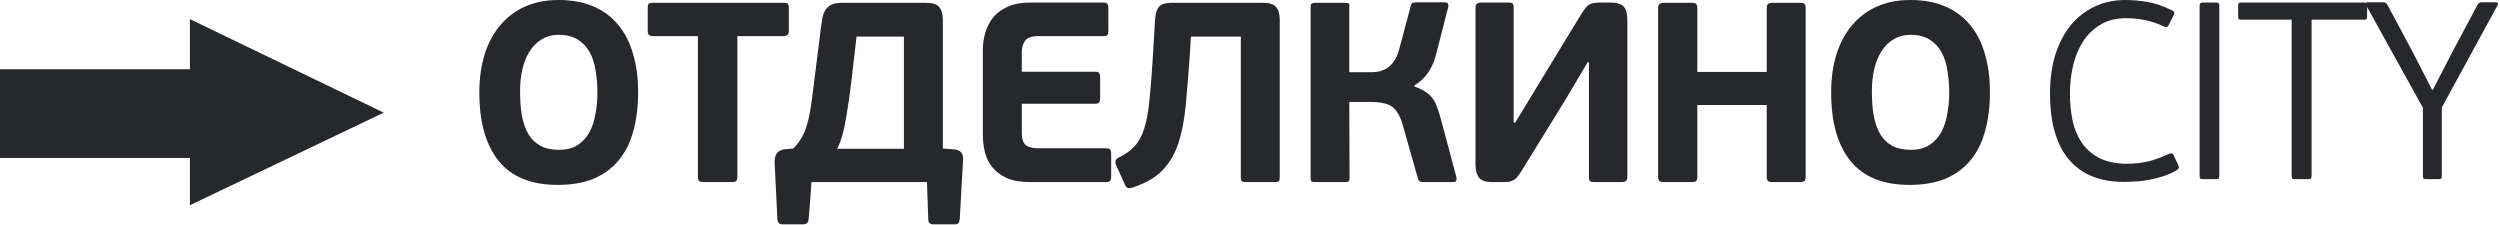
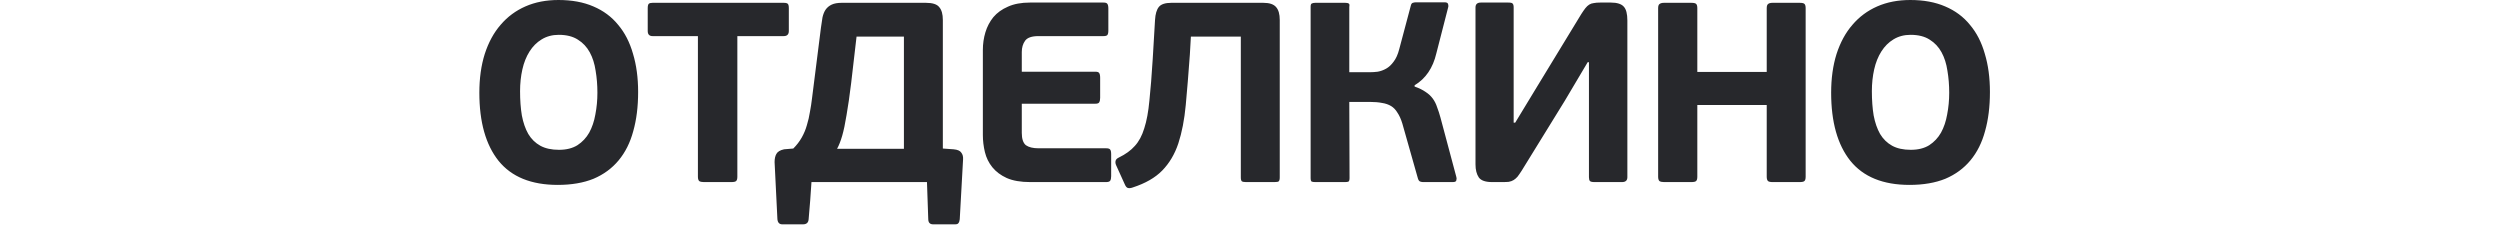
<svg xmlns="http://www.w3.org/2000/svg" width="765" height="69" viewBox="0 0 765 69" fill="none">
  <path d="M195.266 28.133C195.266 32.626 194.77 36.622 193.778 40.122C192.837 43.624 191.348 46.601 189.311 49.057C187.273 51.511 184.713 53.392 181.631 54.699C178.549 55.952 174.892 56.58 170.66 56.58C162.562 56.58 156.527 54.124 152.558 49.214C148.64 44.302 146.68 37.354 146.68 28.368C146.68 23.98 147.228 20.035 148.326 16.535C149.475 12.982 151.094 10.005 153.184 7.601C155.274 5.146 157.808 3.265 160.786 1.959C163.764 0.653 167.133 0 170.895 0C174.97 0 178.523 0.653 181.552 1.959C184.634 3.265 187.168 5.146 189.154 7.601C191.191 10.005 192.706 12.956 193.699 16.457C194.744 19.904 195.266 23.797 195.266 28.133ZM182.806 28.368C182.806 26.017 182.624 23.771 182.258 21.629C181.944 19.487 181.343 17.606 180.456 15.986C179.567 14.367 178.366 13.087 176.851 12.146C175.335 11.154 173.377 10.658 170.973 10.658C168.988 10.658 167.238 11.128 165.723 12.068C164.26 12.956 163.032 14.184 162.04 15.751C161.047 17.319 160.315 19.147 159.846 21.237C159.375 23.326 159.14 25.547 159.14 27.898C159.14 30.667 159.323 33.148 159.689 35.343C160.107 37.537 160.759 39.418 161.648 40.985C162.588 42.552 163.816 43.753 165.331 44.59C166.846 45.425 168.753 45.843 171.052 45.843C173.299 45.843 175.178 45.374 176.694 44.433C178.209 43.441 179.41 42.16 180.299 40.593C181.186 38.973 181.814 37.119 182.18 35.029C182.598 32.887 182.806 30.667 182.806 28.368ZM241.382 9.482C241.382 10.527 240.859 11.049 239.815 11.049H225.63V54.072C225.63 54.751 225.499 55.195 225.238 55.404C225.03 55.613 224.533 55.717 223.749 55.717H215.365C214.737 55.717 214.267 55.613 213.953 55.404C213.693 55.142 213.562 54.699 213.562 54.072V11.049H199.691C198.699 11.049 198.203 10.527 198.203 9.482V2.508C198.203 1.829 198.307 1.384 198.516 1.175C198.725 0.966 199.116 0.862 199.691 0.862H239.815C240.441 0.862 240.859 0.966 241.068 1.175C241.277 1.384 241.382 1.829 241.382 2.508V9.482ZM248.31 55.717C248.205 57.598 248.075 59.479 247.918 61.36C247.761 63.24 247.604 65.121 247.449 67.002C247.395 68.1 246.821 68.647 245.725 68.647H239.377C238.488 68.647 237.991 68.126 237.888 67.08L237.025 49.605C237.025 48.56 237.208 47.724 237.574 47.098C237.94 46.418 238.723 45.948 239.926 45.686L242.746 45.452C243.792 44.407 244.653 43.284 245.333 42.082C246.011 40.88 246.534 39.627 246.9 38.32C247.318 36.962 247.63 35.604 247.84 34.245C248.101 32.887 248.31 31.529 248.467 30.17L251.21 8.463C251.366 7.314 251.523 6.269 251.68 5.329C251.889 4.388 252.202 3.605 252.62 2.978C253.091 2.299 253.717 1.776 254.501 1.411C255.284 1.045 256.304 0.862 257.557 0.862H283.338C285.376 0.862 286.736 1.306 287.413 2.194C288.146 3.03 288.51 4.336 288.51 6.112V45.452L291.802 45.686C293.004 45.791 293.788 46.131 294.152 46.706C294.571 47.227 294.754 47.907 294.701 48.743L293.683 67.08C293.631 67.603 293.5 67.995 293.291 68.255C293.134 68.517 292.795 68.647 292.273 68.647H285.533C284.541 68.647 284.044 68.1 284.044 67.002L283.652 55.717H248.31ZM276.599 11.206H262.103C261.475 16.796 260.926 21.524 260.457 25.39C259.987 29.256 259.516 32.521 259.046 35.186C258.627 37.797 258.184 39.913 257.714 41.534C257.243 43.153 256.722 44.485 256.147 45.529H276.599V11.206ZM340.016 53.915C340.016 54.542 339.912 55.013 339.702 55.325C339.494 55.587 339.075 55.717 338.449 55.717H315.253C312.328 55.717 309.924 55.299 308.043 54.464C306.215 53.627 304.752 52.531 303.654 51.172C302.558 49.814 301.8 48.273 301.383 46.549C300.965 44.825 300.755 43.075 300.755 41.298V15.281C300.755 13.4 301.017 11.598 301.538 9.874C302.062 8.15 302.871 6.609 303.968 5.25C305.118 3.892 306.607 2.821 308.435 2.037C310.264 1.202 312.51 0.784 315.174 0.784H337.665C338.292 0.784 338.684 0.914 338.841 1.175C339.05 1.437 339.155 1.933 339.155 2.664V9.325C339.155 10.005 339.05 10.475 338.841 10.736C338.633 10.945 338.241 11.049 337.665 11.049H317.761C315.723 11.049 314.365 11.52 313.686 12.46C313.008 13.4 312.667 14.55 312.667 15.908V21.942H335.158C335.784 21.942 336.176 22.073 336.333 22.334C336.542 22.595 336.647 23.091 336.647 23.823V29.935C336.647 30.562 336.542 31.032 336.333 31.346C336.176 31.607 335.784 31.738 335.158 31.738H312.667V40.671C312.667 42.5 313.086 43.753 313.921 44.433C314.81 45.06 316.089 45.374 317.761 45.374H338.449C339.129 45.374 339.546 45.503 339.702 45.765C339.912 45.974 340.016 46.47 340.016 47.254V53.915ZM353.438 6.112C353.543 4.284 353.935 2.952 354.615 2.116C355.293 1.28 356.574 0.862 358.455 0.862H386.586C388.467 0.862 389.774 1.306 390.505 2.194C391.236 3.03 391.603 4.336 391.603 6.112V54.307C391.603 54.882 391.498 55.273 391.289 55.482C391.132 55.639 390.687 55.717 389.957 55.717H381.258C380.684 55.717 380.265 55.639 380.004 55.482C379.795 55.273 379.691 54.882 379.691 54.307V11.206H364.409L364.097 16.692C363.679 22.491 363.26 27.637 362.842 32.13C362.424 36.622 361.667 40.54 360.569 43.884C359.473 47.176 357.827 49.944 355.633 52.191C353.491 54.385 350.487 56.109 346.621 57.363C346.046 57.572 345.549 57.624 345.132 57.52C344.766 57.415 344.453 57.049 344.192 56.423L341.528 50.545C341.318 50.075 341.267 49.631 341.371 49.214C341.475 48.795 341.816 48.456 342.389 48.194C344.427 47.202 346.046 46.026 347.247 44.668C348.502 43.31 349.468 41.508 350.147 39.261C350.879 37.014 351.401 34.193 351.715 30.797C352.081 27.349 352.42 23.091 352.734 18.024L353.438 6.112ZM432.867 26.487C434.225 26.957 435.347 27.506 436.237 28.133C437.124 28.707 437.855 29.387 438.431 30.17C439.005 30.954 439.449 31.842 439.763 32.835C440.128 33.775 440.469 34.82 440.781 35.97L445.64 54.15C445.745 54.411 445.745 54.751 445.64 55.168C445.588 55.534 445.222 55.717 444.543 55.717H435.452C435.19 55.717 434.905 55.665 434.591 55.56C434.277 55.456 434.042 55.142 433.885 54.621L429.106 37.772C428.687 36.413 428.19 35.316 427.616 34.48C427.094 33.592 426.441 32.913 425.658 32.443C424.874 31.973 423.959 31.659 422.914 31.503C421.868 31.294 420.667 31.189 419.31 31.189H412.883L412.962 54.464C412.962 55.038 412.857 55.404 412.648 55.56C412.44 55.665 412.074 55.717 411.551 55.717H402.461C401.991 55.717 401.625 55.665 401.365 55.56C401.154 55.404 401.051 55.038 401.051 54.464V2.116C401.051 1.541 401.154 1.202 401.365 1.097C401.625 0.94 401.991 0.862 402.461 0.862H411.63C412.152 0.862 412.517 0.94 412.727 1.097C412.935 1.202 412.988 1.541 412.883 2.116V22.099H419.153C419.937 22.099 420.746 22.047 421.583 21.942C422.47 21.785 423.332 21.472 424.168 21.002C425.004 20.532 425.761 19.826 426.441 18.886C427.172 17.945 427.746 16.666 428.165 15.046L431.691 1.802C431.795 1.28 432.005 0.966 432.318 0.862C432.682 0.757 432.996 0.705 433.258 0.705H442.036C442.714 0.705 443.08 0.914 443.132 1.332C443.237 1.698 443.237 2.011 443.132 2.273L439.528 16.3C438.483 20.793 436.262 24.058 432.867 26.096V26.487ZM485.827 19.043L478.853 30.797L465.609 52.269C465.139 53 464.722 53.601 464.356 54.072C463.99 54.49 463.598 54.83 463.18 55.09C462.763 55.351 462.266 55.534 461.691 55.639C461.17 55.691 460.516 55.717 459.732 55.717H456.597C454.56 55.717 453.202 55.247 452.522 54.307C451.843 53.314 451.503 51.982 451.503 50.31V2.273C451.503 1.28 452.052 0.784 453.149 0.784H461.534C462.266 0.784 462.709 0.888 462.866 1.097C463.075 1.306 463.18 1.698 463.18 2.273V37.537H463.65L470.312 26.566L483.868 4.31C484.338 3.579 484.757 2.978 485.121 2.508C485.488 2.037 485.88 1.672 486.297 1.411C486.716 1.149 487.187 0.993 487.708 0.94C488.231 0.836 488.884 0.784 489.667 0.784H492.88C494.813 0.784 496.146 1.202 496.876 2.037C497.609 2.821 497.974 4.232 497.974 6.269V54.229C497.974 55.221 497.425 55.717 496.329 55.717H487.943C487.213 55.717 486.742 55.613 486.533 55.404C486.324 55.195 486.219 54.802 486.219 54.229V19.043H485.827ZM552.528 54.072C552.528 54.751 552.399 55.195 552.137 55.404C551.929 55.613 551.431 55.717 550.647 55.717H542.42C541.741 55.717 541.271 55.613 541.009 55.404C540.748 55.142 540.617 54.699 540.617 54.072V32.13H519.38V54.072C519.38 54.751 519.25 55.195 518.988 55.404C518.781 55.613 518.283 55.717 517.499 55.717H509.193C508.566 55.717 508.095 55.613 507.782 55.404C507.522 55.142 507.391 54.699 507.391 54.072V2.508C507.391 1.881 507.522 1.463 507.782 1.254C508.095 0.993 508.566 0.862 509.193 0.862H517.499C518.283 0.862 518.781 0.966 518.988 1.175C519.25 1.384 519.38 1.829 519.38 2.508V22.02H540.617V2.508C540.617 1.881 540.748 1.463 541.009 1.254C541.271 0.993 541.741 0.862 542.42 0.862H550.647C551.431 0.862 551.929 0.966 552.137 1.175C552.399 1.384 552.528 1.829 552.528 2.508V54.072ZM608.918 28.133C608.918 32.626 608.423 36.622 607.429 40.122C606.489 43.624 605.001 46.601 602.963 49.057C600.926 51.511 598.366 53.392 595.283 54.699C592.201 55.952 588.543 56.58 584.311 56.58C576.215 56.58 570.18 54.124 566.209 49.214C562.291 44.302 560.332 37.354 560.332 28.368C560.332 23.98 560.881 20.035 561.977 16.535C563.128 12.982 564.747 10.005 566.837 7.601C568.927 5.146 571.46 3.265 574.438 1.959C577.416 0.653 580.785 0 584.547 0C588.622 0 592.175 0.653 595.205 1.959C598.287 3.265 600.821 5.146 602.806 7.601C604.844 10.005 606.359 12.956 607.351 16.457C608.397 19.904 608.918 23.797 608.918 28.133ZM596.458 28.368C596.458 26.017 596.276 23.771 595.909 21.629C595.597 19.487 594.996 17.606 594.107 15.986C593.22 14.367 592.018 13.087 590.502 12.146C588.988 11.154 587.029 10.658 584.625 10.658C582.64 10.658 580.89 11.128 579.375 12.068C577.913 12.956 576.685 14.184 575.692 15.751C574.7 17.319 573.968 19.147 573.497 21.237C573.028 23.326 572.793 25.547 572.793 27.898C572.793 30.667 572.976 33.148 573.34 35.343C573.759 37.537 574.412 39.418 575.3 40.985C576.24 42.552 577.468 43.753 578.983 44.59C580.499 45.425 582.406 45.843 584.703 45.843C586.95 45.843 588.831 45.374 590.346 44.433C591.862 43.441 593.063 42.16 593.95 40.593C594.84 38.973 595.467 37.119 595.831 35.029C596.25 32.887 596.458 30.667 596.458 28.368Z" fill="#27282C" />
-   <path d="M650.932 50.108C653.248 50.108 655.462 49.851 657.572 49.336C659.682 48.77 661.715 48.023 663.672 47.096C664.186 46.891 664.546 46.865 664.753 47.02C664.958 47.174 665.113 47.38 665.215 47.637L666.451 50.339C666.708 50.854 666.786 51.215 666.682 51.42C666.631 51.627 666.451 51.832 666.142 52.038C664.855 52.81 663.491 53.428 662.05 53.891C660.66 54.354 659.245 54.715 657.803 54.972C656.414 55.28 655.024 55.461 653.634 55.513C652.296 55.615 651.06 55.667 649.929 55.667C646.377 55.667 643.212 55.127 640.433 54.046C637.652 52.965 635.285 51.318 633.329 49.104C631.373 46.891 629.88 44.086 628.851 40.689C627.821 37.291 627.307 33.251 627.307 28.567C627.307 24.192 627.847 20.254 628.928 16.754C630.061 13.203 631.63 10.191 633.638 7.721C635.697 5.25 638.141 3.346 640.972 2.007C643.803 0.669 646.943 0 650.392 0C652.605 0 654.896 0.206 657.263 0.618C659.631 1.029 662.127 1.904 664.753 3.243C665.01 3.346 665.191 3.526 665.293 3.783C665.396 3.989 665.319 4.324 665.061 4.787L663.594 7.721C663.441 7.978 663.286 8.158 663.131 8.261C662.977 8.364 662.719 8.338 662.36 8.184C660.403 7.257 658.448 6.588 656.491 6.177C654.536 5.765 652.579 5.559 650.624 5.559C647.586 5.559 644.988 6.202 642.826 7.489C640.664 8.776 638.888 10.475 637.498 12.585C636.109 14.695 635.079 17.14 634.409 19.92C633.74 22.699 633.406 25.581 633.406 28.567C633.406 31.655 633.69 34.512 634.255 37.137C634.873 39.762 635.876 42.053 637.266 44.008C638.657 45.913 640.457 47.406 642.671 48.487C644.936 49.568 647.69 50.108 650.932 50.108ZM679.105 53.813C679.105 54.225 679.027 54.509 678.874 54.663C678.719 54.766 678.436 54.818 678.024 54.818H674.164C673.752 54.818 673.469 54.766 673.314 54.663C673.16 54.509 673.083 54.225 673.083 53.813V1.776C673.083 1.364 673.16 1.107 673.314 1.004C673.469 0.849 673.752 0.772 674.164 0.772H678.024C678.436 0.772 678.719 0.849 678.874 1.004C679.027 1.107 679.105 1.364 679.105 1.776V53.813ZM707.346 53.813C707.346 54.225 707.27 54.509 707.115 54.663C707.012 54.766 706.78 54.818 706.42 54.818H702.328C701.916 54.818 701.632 54.766 701.479 54.663C701.324 54.509 701.247 54.225 701.247 53.813V6.022H685.805C685.393 6.022 685.136 5.971 685.033 5.868C684.931 5.713 684.879 5.43 684.879 5.019V1.853C684.879 1.441 684.931 1.158 685.033 1.004C685.136 0.849 685.393 0.772 685.805 0.772H723.328C723.74 0.772 723.997 0.849 724.101 1.004C724.254 1.158 724.332 1.441 724.332 1.853V5.019C724.332 5.43 724.254 5.713 724.101 5.868C723.997 5.971 723.74 6.022 723.328 6.022H707.346V53.813ZM747.193 32.891V53.813C747.193 54.225 747.116 54.509 746.961 54.663C746.858 54.766 746.6 54.818 746.188 54.818H742.483C742.071 54.818 741.788 54.766 741.633 54.663C741.479 54.509 741.402 54.225 741.402 53.813V32.968L723.952 1.467C723.85 1.312 723.824 1.158 723.876 1.004C723.978 0.798 724.185 0.695 724.493 0.695H729.28C729.898 0.695 730.335 0.978 730.593 1.544L738.236 15.828L744.181 27.409H744.49L750.667 15.441L758.079 1.544C758.336 0.978 758.774 0.695 759.391 0.695H763.87C764.127 0.695 764.28 0.798 764.333 1.004C764.384 1.21 764.384 1.364 764.333 1.467L747.193 32.891Z" fill="#27282C" />
-   <path d="M58.119 21.195H0V48.337H58.119V62.793L117.417 34.471L58.119 5.854V21.195Z" fill="#27282C" />
</svg>